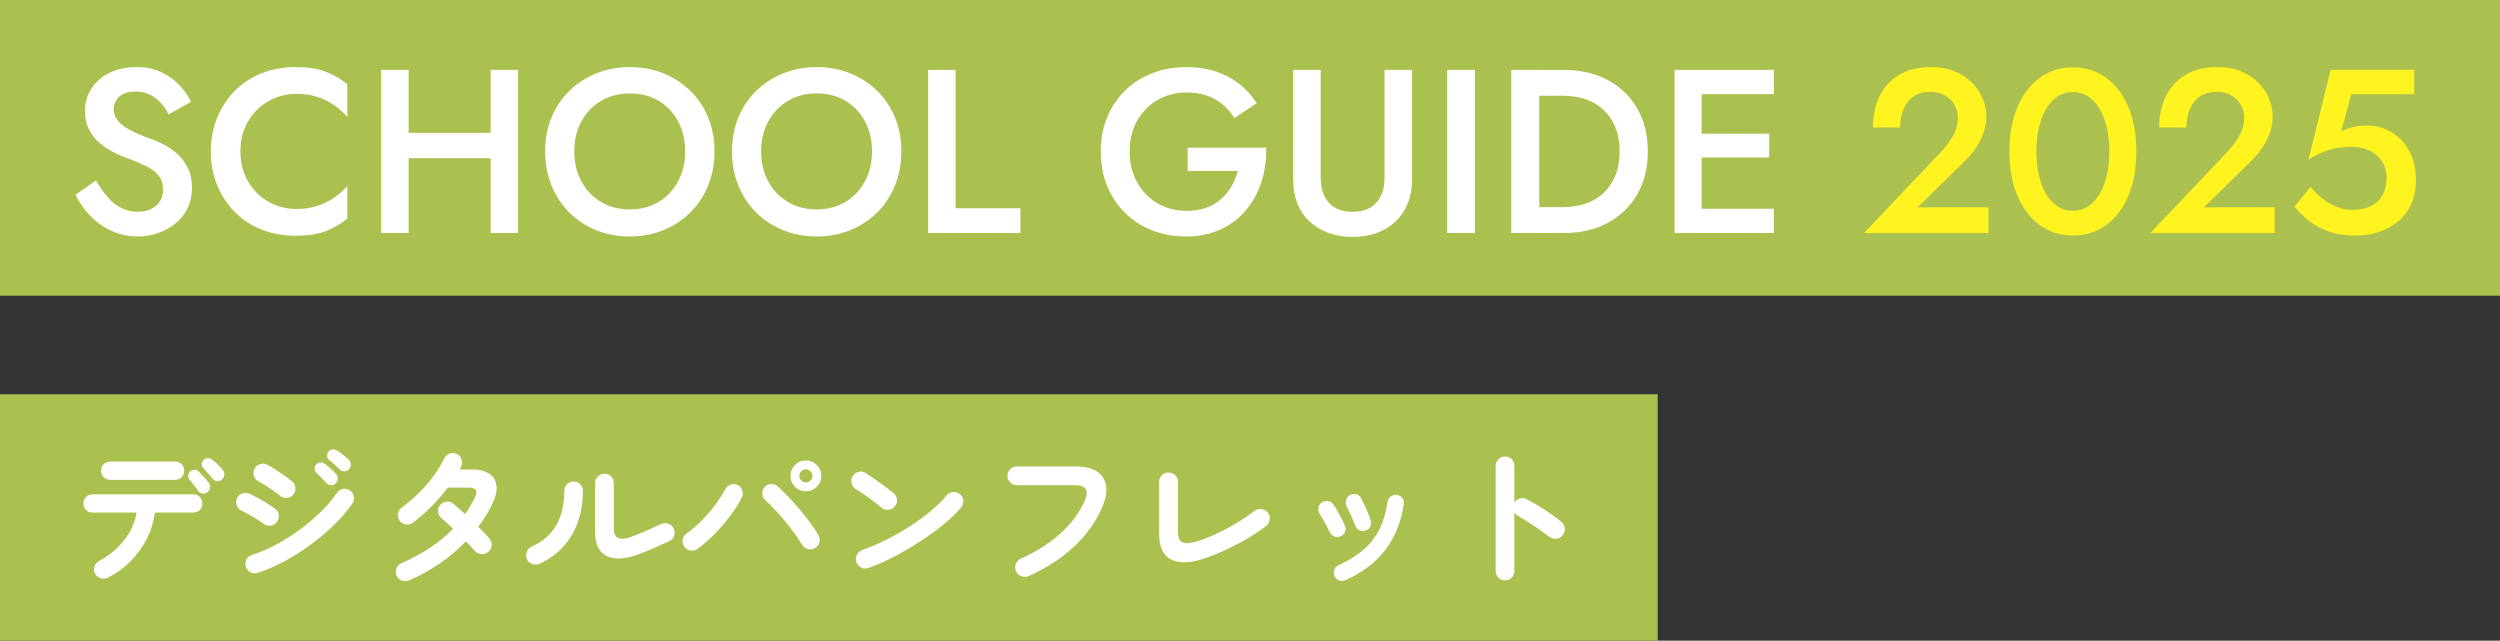
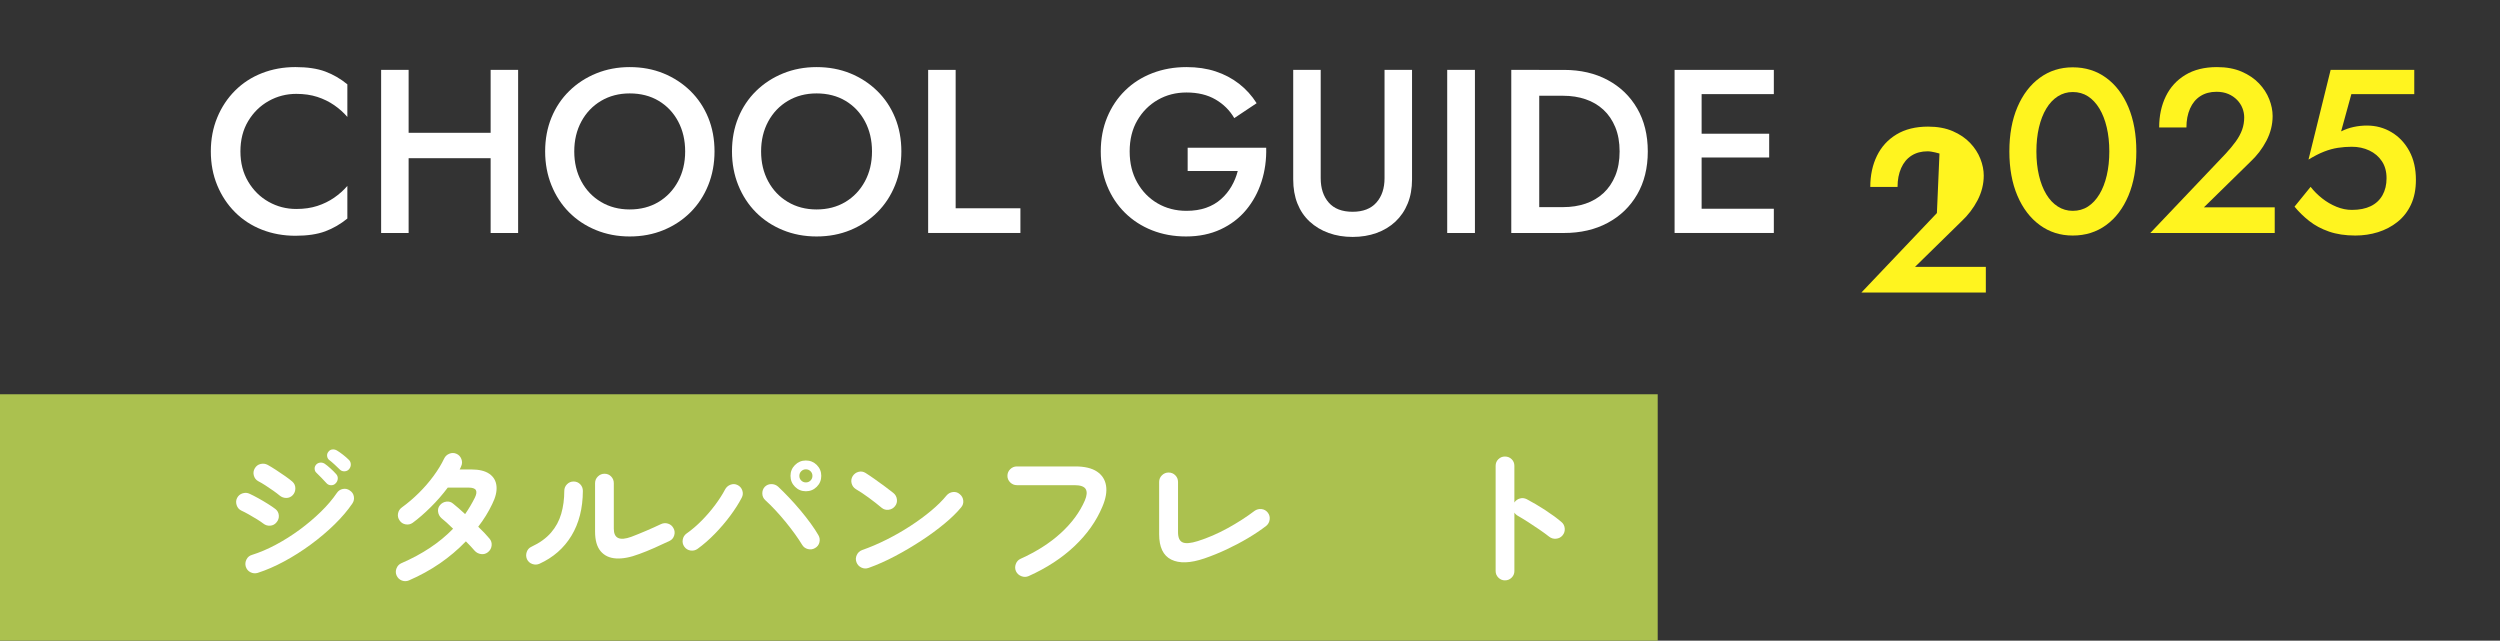
<svg xmlns="http://www.w3.org/2000/svg" id="_レイヤー_3" data-name="レイヤー 3" viewBox="0 0 558 143">
  <rect x="0" y="0" width="558" height="143" fill="#333333" stroke="none" />
-   <rect width="558" height="66" style="fill: #abc14f; stroke-width: 0px;" />
  <rect y="88" width="370" height="55" style="fill: #abc14f; stroke-width: 0px;" />
  <g>
-     <path d="M23.996,43.965c.918,1.058,1.932,1.872,3.043,2.444,1.107.572,2.355.857,3.742.857,1.664,0,3.018-.449,4.057-1.352,1.041-.901,1.561-2.062,1.561-3.484,0-1.352-.33-2.435-.988-3.25-.658-.813-1.568-1.508-2.73-2.08-1.162-.571-2.504-1.135-4.029-1.689-.902-.312-1.906-.736-3.016-1.274-1.111-.537-2.168-1.213-3.172-2.027-1.006-.814-1.838-1.82-2.496-3.017-.66-1.195-.988-2.643-.988-4.342,0-1.941.502-3.648,1.508-5.122,1.004-1.473,2.365-2.617,4.082-3.432,1.715-.814,3.666-1.223,5.85-1.223,2.148,0,4.021.382,5.615,1.145,1.596.763,2.939,1.733,4.031,2.912s1.949,2.409,2.574,3.691l-4.992,2.809c-.451-.901-1.023-1.742-1.717-2.522-.693-.779-1.5-1.403-2.418-1.872-.918-.468-1.984-.702-3.197-.702-1.699,0-2.947.391-3.744,1.171-.799.779-1.195,1.689-1.195,2.729,0,.937.285,1.777.857,2.522s1.463,1.447,2.678,2.105c1.213.659,2.791,1.335,4.732,2.028,1.074.382,2.158.867,3.25,1.456,1.092.59,2.088,1.326,2.99,2.21.9.884,1.619,1.916,2.158,3.094.537,1.179.805,2.566.805,4.16,0,1.699-.33,3.224-.988,4.576-.658,1.352-1.559,2.487-2.703,3.405-1.145.919-2.436,1.63-3.875,2.133-1.438.502-2.938.754-4.498.754-2.148,0-4.133-.425-5.953-1.274-1.82-.849-3.406-1.984-4.758-3.406-1.352-1.421-2.428-2.964-3.225-4.628l4.576-3.172c.797,1.387,1.656,2.609,2.574,3.666Z" style="fill: #fff; stroke-width: 0px;" />
    <path d="M55.404,40.559c1.16,1.942,2.686,3.441,4.576,4.498,1.889,1.059,3.941,1.586,6.16,1.586,1.734,0,3.295-.225,4.682-.676,1.385-.45,2.643-1.065,3.77-1.846,1.125-.78,2.105-1.655,2.938-2.626v7.28c-1.525,1.248-3.172,2.201-4.939,2.859s-3.986.988-6.656.988-5.156-.451-7.463-1.352c-2.305-.901-4.307-2.201-6.006-3.9-1.697-1.698-3.023-3.7-3.977-6.006-.955-2.306-1.432-4.827-1.432-7.566,0-2.738.477-5.26,1.432-7.565.953-2.306,2.279-4.308,3.977-6.007,1.699-1.697,3.701-2.998,6.006-3.899,2.307-.901,4.793-1.353,7.463-1.353s4.889.33,6.656.988c1.768.659,3.414,1.612,4.939,2.86v7.279c-.832-.97-1.812-1.846-2.938-2.626-1.127-.779-2.385-1.395-3.77-1.846-1.387-.45-2.947-.676-4.682-.676-2.219,0-4.271.529-6.16,1.586-1.891,1.058-3.416,2.548-4.576,4.472-1.162,1.925-1.742,4.187-1.742,6.786,0,2.566.58,4.819,1.742,6.76Z" style="fill: #fff; stroke-width: 0px;" />
    <path d="M91.205,15.599v36.4h-6.137V15.599h6.137ZM87.514,29.639h25.947v5.668h-25.947v-5.668ZM115.645,15.599v36.4h-6.135V15.599h6.135Z" style="fill: #fff; stroke-width: 0px;" />
    <path d="M123.08,26.259c.938-2.288,2.262-4.271,3.979-5.954,1.717-1.681,3.727-2.989,6.031-3.926,2.307-.936,4.793-1.404,7.463-1.404,2.738,0,5.252.469,7.539,1.404,2.289.937,4.291,2.245,6.008,3.926,1.715,1.683,3.041,3.666,3.977,5.954s1.404,4.802,1.404,7.54c0,2.704-.469,5.218-1.404,7.54-.936,2.323-2.254,4.334-3.951,6.032-1.699,1.699-3.701,3.024-6.006,3.978-2.307.953-4.828,1.431-7.566,1.431-2.703,0-5.219-.478-7.541-1.431s-4.324-2.278-6.006-3.978c-1.682-1.698-2.988-3.709-3.926-6.032-.936-2.322-1.404-4.836-1.404-7.54,0-2.738.469-5.252,1.404-7.54ZM129.762,40.482c1.059,1.959,2.523,3.492,4.395,4.602,1.873,1.11,4.004,1.664,6.396,1.664,2.426,0,4.566-.554,6.422-1.664,1.854-1.109,3.311-2.643,4.367-4.602,1.059-1.959,1.586-4.187,1.586-6.683s-.52-4.723-1.559-6.682c-1.041-1.958-2.488-3.492-4.342-4.603-1.855-1.108-4.014-1.664-6.475-1.664-2.393,0-4.523.556-6.396,1.664-1.871,1.11-3.336,2.645-4.395,4.603-1.057,1.959-1.586,4.186-1.586,6.682s.529,4.724,1.586,6.683Z" style="fill: #fff; stroke-width: 0px;" />
    <path d="M164.783,26.259c.938-2.288,2.262-4.271,3.979-5.954,1.717-1.681,3.727-2.989,6.031-3.926,2.307-.936,4.793-1.404,7.463-1.404,2.738,0,5.252.469,7.539,1.404,2.289.937,4.291,2.245,6.008,3.926,1.715,1.683,3.041,3.666,3.977,5.954s1.404,4.802,1.404,7.54c0,2.704-.469,5.218-1.404,7.54-.936,2.323-2.254,4.334-3.951,6.032-1.699,1.699-3.701,3.024-6.006,3.978-2.307.953-4.828,1.431-7.566,1.431-2.703,0-5.219-.478-7.541-1.431s-4.324-2.278-6.006-3.978c-1.682-1.698-2.988-3.709-3.926-6.032-.936-2.322-1.404-4.836-1.404-7.54,0-2.738.469-5.252,1.404-7.54ZM171.465,40.482c1.059,1.959,2.523,3.492,4.395,4.602,1.873,1.11,4.004,1.664,6.396,1.664,2.426,0,4.566-.554,6.422-1.664,1.854-1.109,3.311-2.643,4.367-4.602,1.059-1.959,1.586-4.187,1.586-6.683s-.52-4.723-1.559-6.682c-1.041-1.958-2.488-3.492-4.342-4.603-1.855-1.108-4.014-1.664-6.475-1.664-2.393,0-4.523.556-6.396,1.664-1.871,1.11-3.336,2.645-4.395,4.603-1.057,1.959-1.586,4.186-1.586,6.682s.529,4.724,1.586,6.683Z" style="fill: #fff; stroke-width: 0px;" />
    <path d="M213.301,15.599v30.889h14.455v5.512h-20.592V15.599h6.137Z" style="fill: #fff; stroke-width: 0px;" />
    <path d="M265.09,32.967h17.525c.068,2.67-.279,5.192-1.041,7.566-.764,2.375-1.906,4.48-3.432,6.317-1.525,1.838-3.424,3.285-5.693,4.343-2.271,1.057-4.846,1.586-7.723,1.586-2.738,0-5.27-.46-7.592-1.378-2.324-.919-4.342-2.228-6.059-3.927-1.717-1.697-3.041-3.709-3.979-6.031-.936-2.322-1.404-4.87-1.404-7.645,0-2.772.477-5.312,1.432-7.618.953-2.305,2.287-4.298,4.004-5.979,1.715-1.682,3.744-2.973,6.084-3.874s4.879-1.353,7.617-1.353c2.393,0,4.559.321,6.5.963s3.684,1.56,5.227,2.756c1.541,1.195,2.852,2.644,3.926,4.342l-4.992,3.328c-1.006-1.733-2.4-3.12-4.186-4.16-1.787-1.04-3.943-1.561-6.475-1.561-2.357,0-4.49.547-6.396,1.639s-3.432,2.617-4.576,4.576c-1.143,1.959-1.715,4.272-1.715,6.941,0,2.635.562,4.949,1.689,6.942,1.127,1.994,2.643,3.545,4.551,4.654,1.906,1.109,4.055,1.663,6.447,1.663,1.629,0,3.086-.225,4.369-.676,1.281-.45,2.391-1.092,3.326-1.924.938-.832,1.717-1.785,2.342-2.86.623-1.074,1.092-2.218,1.402-3.432h-11.18v-5.2Z" style="fill: #fff; stroke-width: 0px;" />
    <path d="M294.781,15.599v24.181c0,2.254.598,4.064,1.793,5.434,1.197,1.37,2.973,2.054,5.33,2.054,2.322,0,4.092-.684,5.305-2.054,1.213-1.369,1.82-3.18,1.82-5.434V15.599h6.137v24.44c0,2.011-.322,3.805-.963,5.382-.643,1.578-1.553,2.921-2.73,4.03s-2.582,1.959-4.211,2.548c-1.631.589-3.416.884-5.357.884s-3.727-.295-5.355-.884-3.041-1.438-4.238-2.548c-1.195-1.109-2.105-2.452-2.729-4.03-.625-1.577-.938-3.371-.938-5.382V15.599h6.137Z" style="fill: #fff; stroke-width: 0px;" />
    <path d="M329.205,15.599v36.4h-6.188V15.599h6.188Z" style="fill: #fff; stroke-width: 0px;" />
    <path d="M343.557,15.599v36.4h-6.24V15.599h6.24ZM341.111,52v-5.772h7.801c1.803,0,3.467-.26,4.992-.779,1.525-.521,2.852-1.3,3.979-2.34,1.125-1.04,2.01-2.341,2.652-3.9.641-1.56.961-3.362.961-5.408,0-2.045-.32-3.848-.961-5.408-.643-1.56-1.527-2.859-2.652-3.899-1.127-1.04-2.453-1.82-3.979-2.34-1.525-.521-3.189-.78-4.992-.78h-7.801v-5.772h7.957c3.709,0,6.969.754,9.775,2.263,2.809,1.508,5,3.623,6.578,6.344,1.578,2.722,2.367,5.92,2.367,9.594,0,3.675-.789,6.873-2.367,9.594-1.578,2.723-3.77,4.837-6.578,6.345-2.807,1.508-6.066,2.262-9.775,2.262h-7.957Z" style="fill: #fff; stroke-width: 0px;" />
    <path d="M379.801,15.599v36.4h-6.033V15.599h6.033ZM377.564,15.599h18.355v5.408h-18.355v-5.408ZM377.564,29.847h17.316v5.305h-17.316v-5.305ZM377.564,46.591h18.355v5.408h-18.355v-5.408Z" style="fill: #fff; stroke-width: 0px;" />
-     <path d="M432.891,34.267c.867-.936,1.613-1.837,2.236-2.703.625-.866,1.092-1.733,1.404-2.601.312-.866.469-1.785.469-2.756,0-.693-.131-1.378-.391-2.054-.26-.677-.658-1.291-1.195-1.847-.539-.554-1.189-.996-1.951-1.325s-1.646-.494-2.652-.494c-1.387,0-2.582.32-3.588.962s-1.775,1.568-2.312,2.782c-.539,1.214-.807,2.617-.807,4.212h-6.084c0-2.601.494-4.914,1.482-6.942s2.443-3.622,4.367-4.784c1.924-1.161,4.271-1.742,7.047-1.742,2.113,0,3.951.339,5.512,1.015s2.852,1.552,3.873,2.626c1.023,1.075,1.785,2.254,2.289,3.536.502,1.282.754,2.53.754,3.744,0,1.906-.461,3.743-1.379,5.512-.918,1.768-2.123,3.346-3.613,4.731l-10.348,10.141h15.807v5.72h-27.768l16.848-17.732Z" style="fill: #fff41f; stroke-width: 0px;" />
+     <path d="M432.891,34.267s-1.646-.494-2.652-.494c-1.387,0-2.582.32-3.588.962s-1.775,1.568-2.312,2.782c-.539,1.214-.807,2.617-.807,4.212h-6.084c0-2.601.494-4.914,1.482-6.942s2.443-3.622,4.367-4.784c1.924-1.161,4.271-1.742,7.047-1.742,2.113,0,3.951.339,5.512,1.015s2.852,1.552,3.873,2.626c1.023,1.075,1.785,2.254,2.289,3.536.502,1.282.754,2.53.754,3.744,0,1.906-.461,3.743-1.379,5.512-.918,1.768-2.123,3.346-3.613,4.731l-10.348,10.141h15.807v5.72h-27.768l16.848-17.732Z" style="fill: #fff41f; stroke-width: 0px;" />
    <path d="M450.285,23.919c1.195-2.808,2.859-4.992,4.992-6.552,2.131-1.561,4.584-2.34,7.357-2.34,2.842,0,5.33.779,7.461,2.34,2.133,1.56,3.787,3.744,4.967,6.552,1.178,2.808,1.768,6.102,1.768,9.88,0,3.779-.59,7.072-1.768,9.88-1.18,2.809-2.834,4.992-4.967,6.553-2.131,1.56-4.619,2.34-7.461,2.34-2.773,0-5.227-.78-7.357-2.34-2.133-1.561-3.797-3.744-4.992-6.553-1.197-2.808-1.795-6.101-1.795-9.88,0-3.778.598-7.072,1.795-9.88ZM455.094,39.156c.383,1.63.928,3.033,1.639,4.212s1.568,2.089,2.574,2.729c1.006.643,2.113.962,3.328.962,1.281,0,2.418-.319,3.406-.962.988-.641,1.836-1.551,2.547-2.729s1.258-2.582,1.639-4.212c.381-1.629.572-3.414.572-5.356,0-1.94-.191-3.726-.572-5.355s-.928-3.033-1.639-4.212-1.559-2.089-2.547-2.73c-.988-.641-2.125-.962-3.406-.962-1.215,0-2.322.321-3.328.962-1.006.642-1.863,1.552-2.574,2.73s-1.256,2.582-1.639,4.212c-.381,1.63-.57,3.415-.57,5.355,0,1.942.189,3.728.57,5.356Z" style="fill: #fff41f; stroke-width: 0px;" />
    <path d="M496.799,34.267c.865-.936,1.611-1.837,2.236-2.703.623-.866,1.092-1.733,1.404-2.601.311-.866.467-1.785.467-2.756,0-.693-.129-1.378-.389-2.054-.262-.677-.66-1.291-1.197-1.847-.537-.554-1.188-.996-1.949-1.325-.764-.329-1.646-.494-2.652-.494-1.387,0-2.584.32-3.588.962-1.006.642-1.777,1.568-2.314,2.782s-.807,2.617-.807,4.212h-6.084c0-2.601.494-4.914,1.482-6.942s2.445-3.622,4.369-4.784c1.924-1.161,4.271-1.742,7.045-1.742,2.115,0,3.953.339,5.512,1.015,1.561.676,2.852,1.552,3.875,2.626,1.021,1.075,1.785,2.254,2.287,3.536s.754,2.53.754,3.744c0,1.906-.459,3.743-1.377,5.512-.92,1.768-2.125,3.346-3.615,4.731l-10.348,10.141h15.809v5.72h-27.768l16.848-17.732Z" style="fill: #fff41f; stroke-width: 0px;" />
    <path d="M538.139,45.656c-.729,1.56-1.734,2.852-3.018,3.874-1.281,1.022-2.729,1.785-4.342,2.288-1.611.502-3.301.754-5.07.754-2.219,0-4.178-.295-5.875-.884-1.699-.59-3.172-1.379-4.42-2.366-1.248-.988-2.34-2.055-3.275-3.198l3.588-4.42c.727.936,1.586,1.794,2.574,2.574.986.779,2.053,1.403,3.197,1.872,1.145.468,2.287.701,3.432.701,1.664,0,3.068-.276,4.213-.832,1.143-.554,2.018-1.368,2.625-2.443.605-1.074.91-2.34.91-3.796,0-1.49-.348-2.756-1.039-3.796-.695-1.04-1.631-1.838-2.809-2.393-1.18-.554-2.479-.832-3.9-.832-1.039,0-2.072.078-3.094.234-1.023.156-2.062.441-3.119.857-1.059.416-2.211,1.006-3.459,1.769l4.939-20.021h18.668v5.408h-14.039l-2.289,8.32c.902-.45,1.838-.78,2.809-.988s1.959-.312,2.965-.312c2.01,0,3.848.503,5.512,1.508,1.664,1.006,2.98,2.41,3.951,4.212.971,1.803,1.457,3.935,1.457,6.396,0,2.115-.365,3.952-1.092,5.513Z" style="fill: #fff41f; stroke-width: 0px;" />
  </g>
  <g>
-     <path d="M24.121,128.926c-.499.25-1.026.301-1.581.154-.556-.148-.981-.471-1.275-.969-.295-.498-.363-1.025-.204-1.582.158-.555.487-.98.986-1.275,2.334-1.268,4.232-2.844,5.694-4.725,1.462-1.881,2.375-3.921,2.737-6.121h-9.86c-.566,0-1.042-.198-1.428-.595s-.578-.879-.578-1.445.192-1.048.578-1.445c.386-.396.861-.595,1.428-.595h22.542c.566,0,1.043.199,1.429.595.385.397.578.879.578,1.445s-.193,1.049-.578,1.445c-.386.396-.862.595-1.429.595h-8.602c-.227,1.949-.799,3.848-1.717,5.695-.918,1.848-2.114,3.531-3.587,5.049-1.474,1.52-3.186,2.777-5.134,3.773ZM24.597,107.099c-.567,0-1.049-.198-1.445-.596-.396-.396-.595-.878-.595-1.444s.198-1.049.595-1.445.878-.595,1.445-.595h14.484c.589,0,1.076.198,1.462.595.385.396.578.879.578,1.445s-.193,1.048-.578,1.444c-.386.397-.873.596-1.462.596h-14.484ZM46.322,109.819c-.295.271-.651.386-1.07.34-.42-.045-.754-.238-1.003-.578-.228-.34-.533-.759-.918-1.258-.386-.498-.737-.93-1.055-1.292-.204-.249-.295-.556-.271-.918.022-.362.181-.668.476-.918.272-.249.583-.362.936-.34.351.022.662.158.935.407.317.295.697.687,1.139,1.174.442.487.811.924,1.105,1.309.249.34.345.709.289,1.105-.057.396-.244.72-.562.969ZM49.587,106.997c-.295.272-.652.402-1.071.391-.42-.011-.754-.175-1.003-.492-.272-.317-.612-.709-1.021-1.174-.407-.464-.781-.878-1.121-1.24-.228-.227-.347-.516-.357-.867-.012-.352.13-.674.425-.969.249-.25.55-.38.901-.392.351-.011.674.097.969.323.34.25.748.601,1.224,1.054.477.454.873.873,1.19,1.258.249.318.362.675.34,1.071-.022.397-.182.743-.476,1.037Z" style="fill: #fff; stroke-width: 0px;" />
    <path d="M58.767,116.857c-.317-.249-.776-.562-1.377-.936s-1.224-.742-1.87-1.104c-.646-.362-1.195-.646-1.648-.851-.522-.249-.873-.657-1.055-1.224s-.147-1.1.103-1.598c.271-.521.685-.867,1.24-1.037s1.083-.131,1.581.119c.544.249,1.185.577,1.921.985s1.457.833,2.159,1.275c.702.441,1.258.821,1.666,1.139.453.363.702.833.748,1.411.045.578-.125,1.094-.51,1.547-.363.454-.833.703-1.411.748-.578.046-1.094-.113-1.547-.476ZM57.509,127.873c-.567.158-1.105.107-1.615-.154-.51-.26-.855-.674-1.037-1.24-.158-.543-.107-1.076.153-1.598.26-.521.663-.861,1.207-1.02,1.745-.545,3.53-1.305,5.354-2.279s3.593-2.09,5.305-3.348c1.711-1.258,3.286-2.59,4.726-3.995s2.635-2.811,3.587-4.216c.317-.477.76-.771,1.326-.885.566-.112,1.088,0,1.563.341.499.317.8.76.901,1.325.103.567-.006,1.089-.323,1.564-1.043,1.542-2.368,3.1-3.978,4.675-1.609,1.576-3.378,3.072-5.304,4.488-1.927,1.418-3.91,2.676-5.95,3.773-2.04,1.102-4.012,1.955-5.916,2.568ZM62.371,110.567c-.318-.272-.766-.612-1.344-1.021s-1.173-.81-1.785-1.207c-.611-.396-1.145-.708-1.598-.935-.499-.272-.827-.691-.986-1.258-.158-.566-.091-1.1.204-1.599.295-.521.726-.85,1.292-.985.566-.137,1.1-.068,1.599.204.498.271,1.104.641,1.818,1.104.714.465,1.411.936,2.092,1.411.68.476,1.212.884,1.598,1.224.431.386.651.873.663,1.462.011.59-.176,1.1-.562,1.53-.407.431-.896.646-1.462.646s-1.076-.192-1.529-.578ZM74.917,107.88c-.272.295-.618.437-1.037.425-.42-.011-.766-.175-1.037-.492-.295-.317-.652-.697-1.071-1.14-.42-.441-.811-.833-1.173-1.173-.227-.204-.352-.487-.374-.85s.102-.691.374-.986c.249-.249.555-.385.918-.408.362-.022.691.068.986.272.362.25.787.595,1.274,1.037.487.441.89.845,1.207,1.207.295.295.431.646.408,1.054s-.182.76-.476,1.054ZM75.835,104.787c-.295-.294-.669-.651-1.122-1.071-.454-.419-.873-.775-1.258-1.07-.25-.204-.397-.487-.442-.851-.046-.362.057-.691.306-.985.227-.295.516-.459.867-.493s.686.04,1.003.221c.386.227.833.539,1.343.935.511.397.946.777,1.31,1.14.294.271.447.612.459,1.02.011.408-.119.771-.392,1.088-.249.295-.583.454-1.003.477-.419.022-.776-.113-1.07-.408Z" style="fill: #fff; stroke-width: 0px;" />
    <path d="M91.305,129.539c-.544.227-1.083.238-1.615.033-.532-.203-.924-.578-1.173-1.121-.227-.521-.232-1.055-.017-1.598.215-.545.583-.93,1.104-1.156,4.669-2.018,8.512-4.578,11.526-7.685-.499-.498-.975-.951-1.429-1.359-.453-.408-.839-.736-1.155-.986-.431-.385-.687-.861-.766-1.428s.062-1.065.426-1.496c.385-.453.866-.714,1.444-.782.578-.067,1.082.091,1.514.477.385.295.799.641,1.24,1.037.442.396.912.821,1.411,1.274.408-.589.793-1.189,1.156-1.802.362-.612.702-1.235,1.02-1.87.362-.748.437-1.309.222-1.683-.216-.374-.766-.562-1.649-.562h-4.624c-1.134,1.519-2.402,2.976-3.808,4.369-1.406,1.394-2.743,2.556-4.012,3.485-.477.34-1.004.459-1.581.356-.578-.102-1.026-.391-1.344-.867-.34-.476-.459-.997-.356-1.563.102-.566.391-1.021.867-1.36,1.313-.952,2.578-2.028,3.791-3.229,1.212-1.201,2.306-2.465,3.28-3.791s1.757-2.612,2.347-3.859c.249-.521.64-.89,1.173-1.104.532-.216,1.059-.21,1.581.017.521.227.889.618,1.104,1.173.216.556.198,1.094-.051,1.615-.046.113-.097.232-.153.356-.057.125-.119.244-.187.357h2.618c1.745,0,3.088.329,4.028.986s1.468,1.569,1.581,2.736c.113,1.168-.204,2.499-.952,3.995-.839,1.769-1.881,3.457-3.128,5.066.521.499.997.975,1.429,1.428.43.455.793.861,1.088,1.224.385.453.544.975.476,1.564-.067.59-.34,1.076-.815,1.461-.454.363-.97.506-1.548.426-.577-.08-1.06-.334-1.444-.766-.227-.271-.51-.588-.851-.951-.34-.363-.702-.736-1.088-1.123-3.536,3.672-7.764,6.574-12.682,8.705Z" style="fill: #fff; stroke-width: 0px;" />
    <path d="M120.408,125.832c-.521.227-1.054.244-1.598.051-.544-.191-.94-.549-1.189-1.07-.228-.521-.244-1.059-.052-1.615.192-.555.55-.945,1.071-1.172,1.836-.861,3.286-1.91,4.352-3.146,1.065-1.235,1.825-2.64,2.278-4.216.453-1.575.68-3.27.68-5.083,0-.589.204-1.088.612-1.496s.896-.611,1.462-.611c.589,0,1.082.203,1.479.611.396.408.595.907.595,1.496-.022,3.899-.873,7.23-2.55,9.996-1.678,2.766-4.058,4.852-7.141,6.256ZM142.679,123.656c-1.972.748-3.695,1.078-5.168.986-1.474-.09-2.624-.629-3.451-1.615-.828-.986-1.241-2.441-1.241-4.369v-10.812c0-.589.21-1.088.629-1.495.42-.408.912-.612,1.479-.612.589,0,1.082.204,1.479.612.396.407.596.906.596,1.495v10.166c0,2.154,1.303,2.755,3.909,1.802,1.021-.385,2.137-.838,3.35-1.36,1.212-.521,2.295-1.008,3.247-1.462.521-.249,1.054-.289,1.598-.119s.952.516,1.224,1.037c.272.499.323,1.031.153,1.597-.17.568-.516.977-1.037,1.225-1.043.5-2.165,1.016-3.366,1.547-1.201.533-2.334.992-3.399,1.377Z" style="fill: #fff; stroke-width: 0px;" />
    <path d="M155.7,122.5c-.476.34-1.003.465-1.581.375-.577-.09-1.036-.375-1.377-.85-.34-.477-.459-1.004-.356-1.582.102-.578.391-1.037.867-1.377,1.133-.792,2.255-1.75,3.365-2.873s2.119-2.295,3.026-3.52c.906-1.224,1.632-2.356,2.176-3.399.272-.521.681-.884,1.225-1.088s1.064-.182,1.563.067c.521.25.878.652,1.071,1.207.192.556.153,1.094-.119,1.615-.657,1.27-1.508,2.606-2.55,4.012-1.043,1.406-2.193,2.754-3.451,4.046-1.258,1.291-2.545,2.414-3.859,3.365ZM181.915,122.33c-.499.295-1.032.369-1.599.221-.566-.146-.997-.469-1.292-.969-.408-.68-.93-1.461-1.563-2.346-.635-.883-1.332-1.79-2.092-2.719-.759-.93-1.535-1.819-2.328-2.669-.794-.851-1.53-1.581-2.21-2.193-.432-.386-.658-.872-.681-1.462s.158-1.1.544-1.53c.408-.408.901-.612,1.479-.612s1.082.193,1.513.578c.748.703,1.553,1.508,2.414,2.414.861.907,1.705,1.854,2.533,2.839.827.986,1.592,1.961,2.295,2.924.702.964,1.28,1.843,1.734,2.636.294.498.373,1.031.237,1.598s-.465.998-.985,1.291ZM179.875,109.649c-.952,0-1.763-.334-2.432-1.003s-1.003-1.479-1.003-2.432.334-1.762,1.003-2.431c.669-.668,1.479-1.003,2.432-1.003.951,0,1.762.335,2.431,1.003.668.669,1.003,1.479,1.003,2.431s-.335,1.763-1.003,2.432c-.669.669-1.479,1.003-2.431,1.003ZM179.875,107.676c.407,0,.753-.141,1.036-.425.283-.283.426-.629.426-1.037,0-.407-.143-.753-.426-1.037-.283-.283-.629-.425-1.036-.425-.408,0-.754.142-1.037.425-.284.284-.425.63-.425,1.037,0,.408.141.754.425,1.037.283.284.629.425,1.037.425Z" style="fill: #fff; stroke-width: 0px;" />
    <path d="M196.807,113.355c-.861-.726-1.825-1.479-2.89-2.262-1.066-.781-2.029-1.422-2.891-1.921-.499-.316-.815-.753-.952-1.309-.136-.556-.057-1.082.238-1.581.317-.498.754-.821,1.31-.969.555-.147,1.082-.062,1.58.255.612.386,1.31.855,2.092,1.411.781.556,1.541,1.104,2.277,1.648s1.344,1.009,1.819,1.395c.453.362.72.833.799,1.411.079.577-.062,1.094-.425,1.547-.363.453-.833.72-1.411.799s-1.094-.062-1.547-.425ZM193.883,126.75c-.544.205-1.083.182-1.615-.066-.533-.25-.901-.646-1.104-1.191-.204-.543-.183-1.082.067-1.615.249-.531.646-.9,1.19-1.104,1.812-.635,3.643-1.418,5.49-2.348,1.848-.928,3.615-1.943,5.305-3.042,1.688-1.099,3.229-2.232,4.624-3.399,1.394-1.167,2.533-2.295,3.417-3.383.385-.453.867-.715,1.444-.782.578-.068,1.083.091,1.514.476.453.363.714.833.782,1.411.067.578-.091,1.094-.477,1.547-.93,1.134-2.165,2.341-3.706,3.621-1.542,1.281-3.264,2.544-5.168,3.791-1.904,1.248-3.864,2.404-5.882,3.469-2.018,1.066-3.979,1.938-5.882,2.617Z" style="fill: #fff; stroke-width: 0px;" />
    <path d="M229.583,128.586c-.522.227-1.061.232-1.615.018-.556-.215-.958-.584-1.207-1.105-.227-.521-.238-1.059-.034-1.615.204-.555.566-.945,1.088-1.172,3.559-1.609,6.551-3.525,8.977-5.747,2.425-2.221,4.204-4.635,5.338-7.241.476-1.11.544-1.961.204-2.551-.341-.589-1.18-.884-2.517-.884h-12.852c-.567,0-1.061-.204-1.479-.612-.419-.407-.629-.895-.629-1.462,0-.589.21-1.088.629-1.496.419-.407.912-.611,1.479-.611h13.056c2.062,0,3.666.38,4.812,1.139,1.144.76,1.824,1.813,2.04,3.162.215,1.349-.063,2.919-.833,4.709-1.338,3.196-3.406,6.12-6.205,8.772-2.8,2.652-6.217,4.885-10.251,6.697Z" style="fill: #fff; stroke-width: 0px;" />
    <path d="M268.818,124.643c-3.128,1.066-5.593,1.15-7.395.256-1.802-.896-2.703-2.783-2.703-5.662v-11.662c0-.589.209-1.088.629-1.496.419-.408.912-.612,1.479-.612.59,0,1.089.204,1.496.612.408.408.612.907.612,1.496v11.22c0,1.202.34,1.956,1.021,2.26.68.307,1.812.211,3.399-.287,2.222-.703,4.438-1.66,6.647-2.874,2.21-1.213,4.21-2.499,6.001-3.859.476-.34,1.003-.476,1.581-.408.578.068,1.048.34,1.411.816.34.453.47.969.391,1.547-.08.578-.346,1.049-.799,1.411-1.179.906-2.522,1.808-4.029,2.703-1.508.896-3.094,1.734-4.76,2.516-1.666.783-3.327,1.457-4.981,2.023Z" style="fill: #fff; stroke-width: 0px;" />
-     <path d="M299.215,119.713c-.454.203-.913.209-1.377.018-.465-.193-.811-.516-1.037-.97-.363-.748-.743-1.479-1.14-2.192s-.753-1.32-1.07-1.819c-.295-.431-.403-.896-.323-1.394.079-.499.323-.896.731-1.19.407-.294.866-.402,1.377-.323.51.08.912.323,1.207.731.43.612.895,1.377,1.394,2.295.498.918.896,1.729,1.19,2.431.226.454.243.918.051,1.395-.193.475-.527.815-1.003,1.02ZM300.303,129.504c-.454.205-.924.217-1.411.035s-.833-.5-1.037-.953c-.204-.475-.216-.951-.034-1.428.182-.475.499-.816.952-1.02,2.312-1.043,4.21-2.227,5.695-3.553,1.484-1.326,2.646-2.855,3.484-4.59.839-1.734,1.417-3.723,1.734-5.967.068-.521.312-.93.731-1.225.419-.294.878-.407,1.377-.34.498.068.9.307,1.207.714.306.408.413.873.322,1.395-.589,3.898-1.943,7.259-4.062,10.082-2.12,2.822-5.105,5.105-8.959,6.85ZM304.791,118.42c-.499.159-.964.131-1.395-.085-.431-.215-.736-.561-.918-1.037-.25-.657-.561-1.405-.935-2.244-.374-.838-.687-1.507-.936-2.006-.227-.453-.283-.923-.17-1.411.113-.486.386-.854.816-1.104.453-.272.929-.346,1.428-.221.498.124.861.413,1.088.866.34.636.72,1.411,1.139,2.329.42.918.766,1.785,1.037,2.602.182.476.153.94-.085,1.394-.237.454-.595.76-1.07.918Z" style="fill: #fff; stroke-width: 0px;" />
    <path d="M335.9,129.539c-.566,0-1.054-.205-1.462-.613-.408-.406-.612-.895-.612-1.461v-23.495c0-.589.204-1.082.612-1.479s.896-.595,1.462-.595c.59,0,1.088.198,1.496.595s.612.89.612,1.479v8.194c.294-.453.702-.753,1.224-.901.521-.146,1.031-.096,1.53.153,1.337.703,2.703,1.508,4.097,2.414,1.395.907,2.602,1.791,3.621,2.652.453.362.708.845.766,1.444.056.602-.108,1.127-.493,1.581-.363.432-.839.676-1.429.732-.589.057-1.11-.098-1.563-.459-.635-.498-1.366-1.032-2.193-1.598s-1.654-1.116-2.481-1.649c-.828-.532-1.581-.991-2.262-1.377-.362-.204-.635-.453-.815-.748v13.056c0,.566-.204,1.055-.612,1.461-.408.408-.906.613-1.496.613Z" style="fill: #fff; stroke-width: 0px;" />
  </g>
</svg>